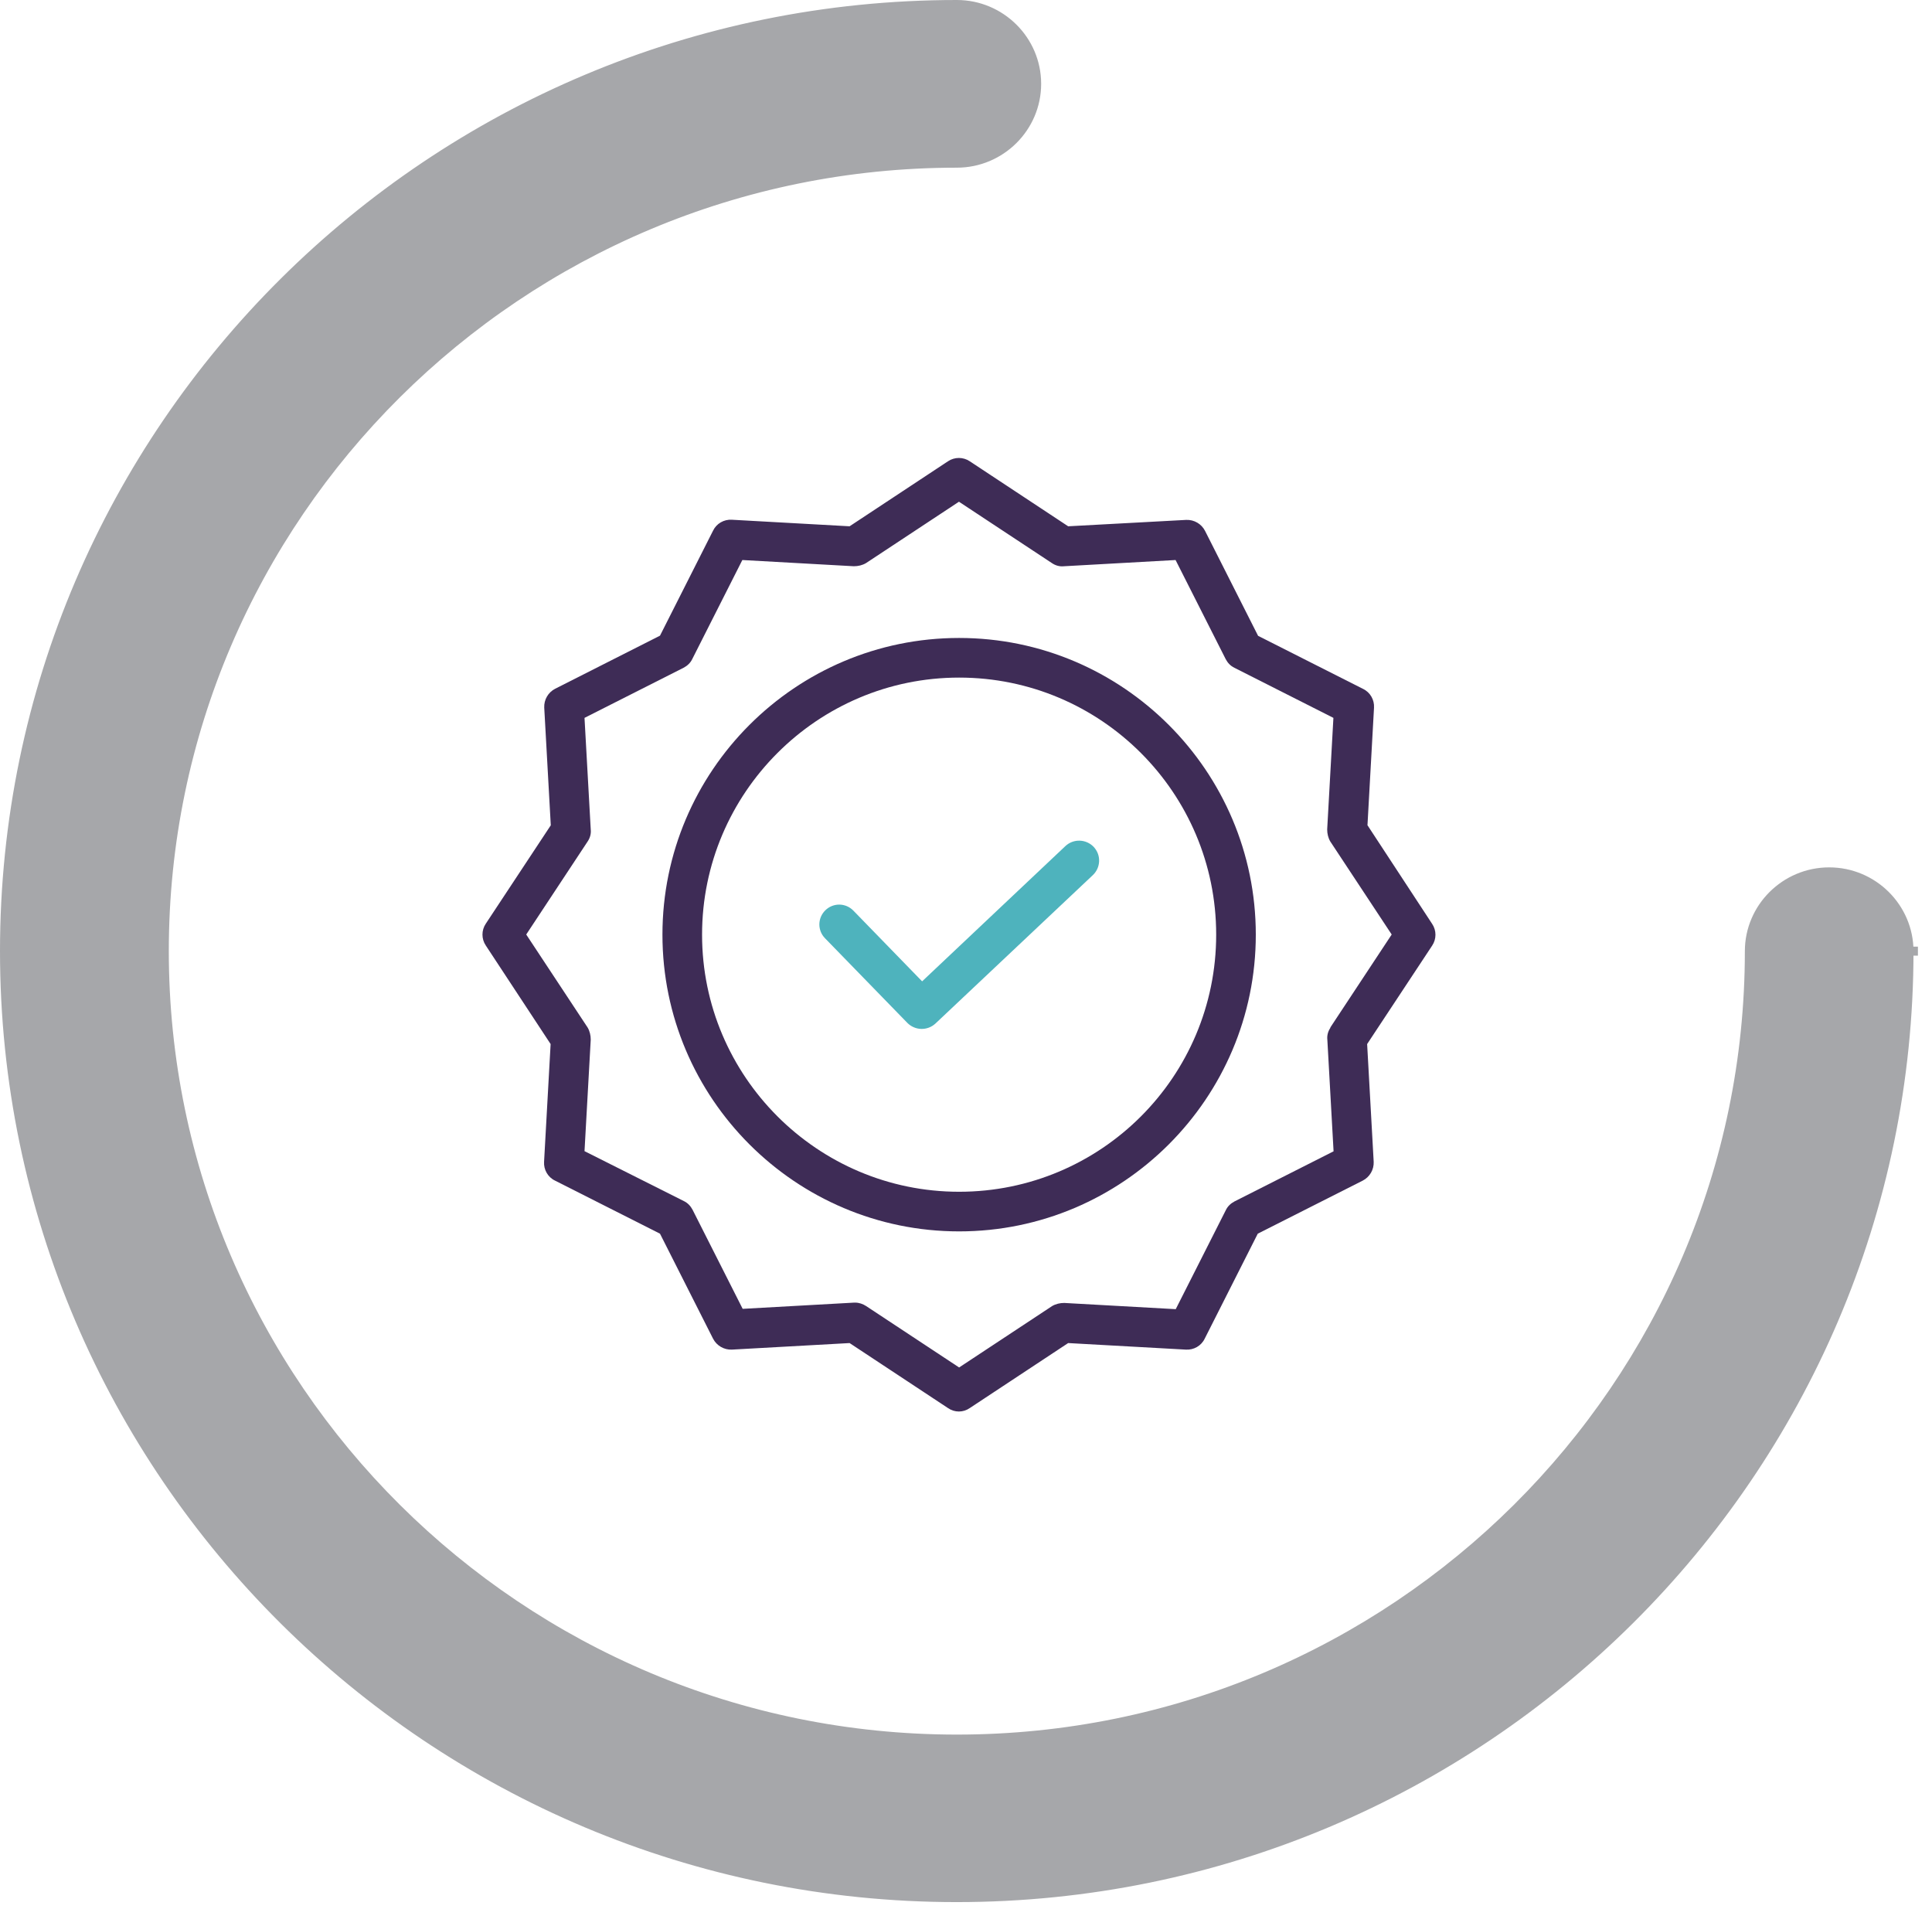
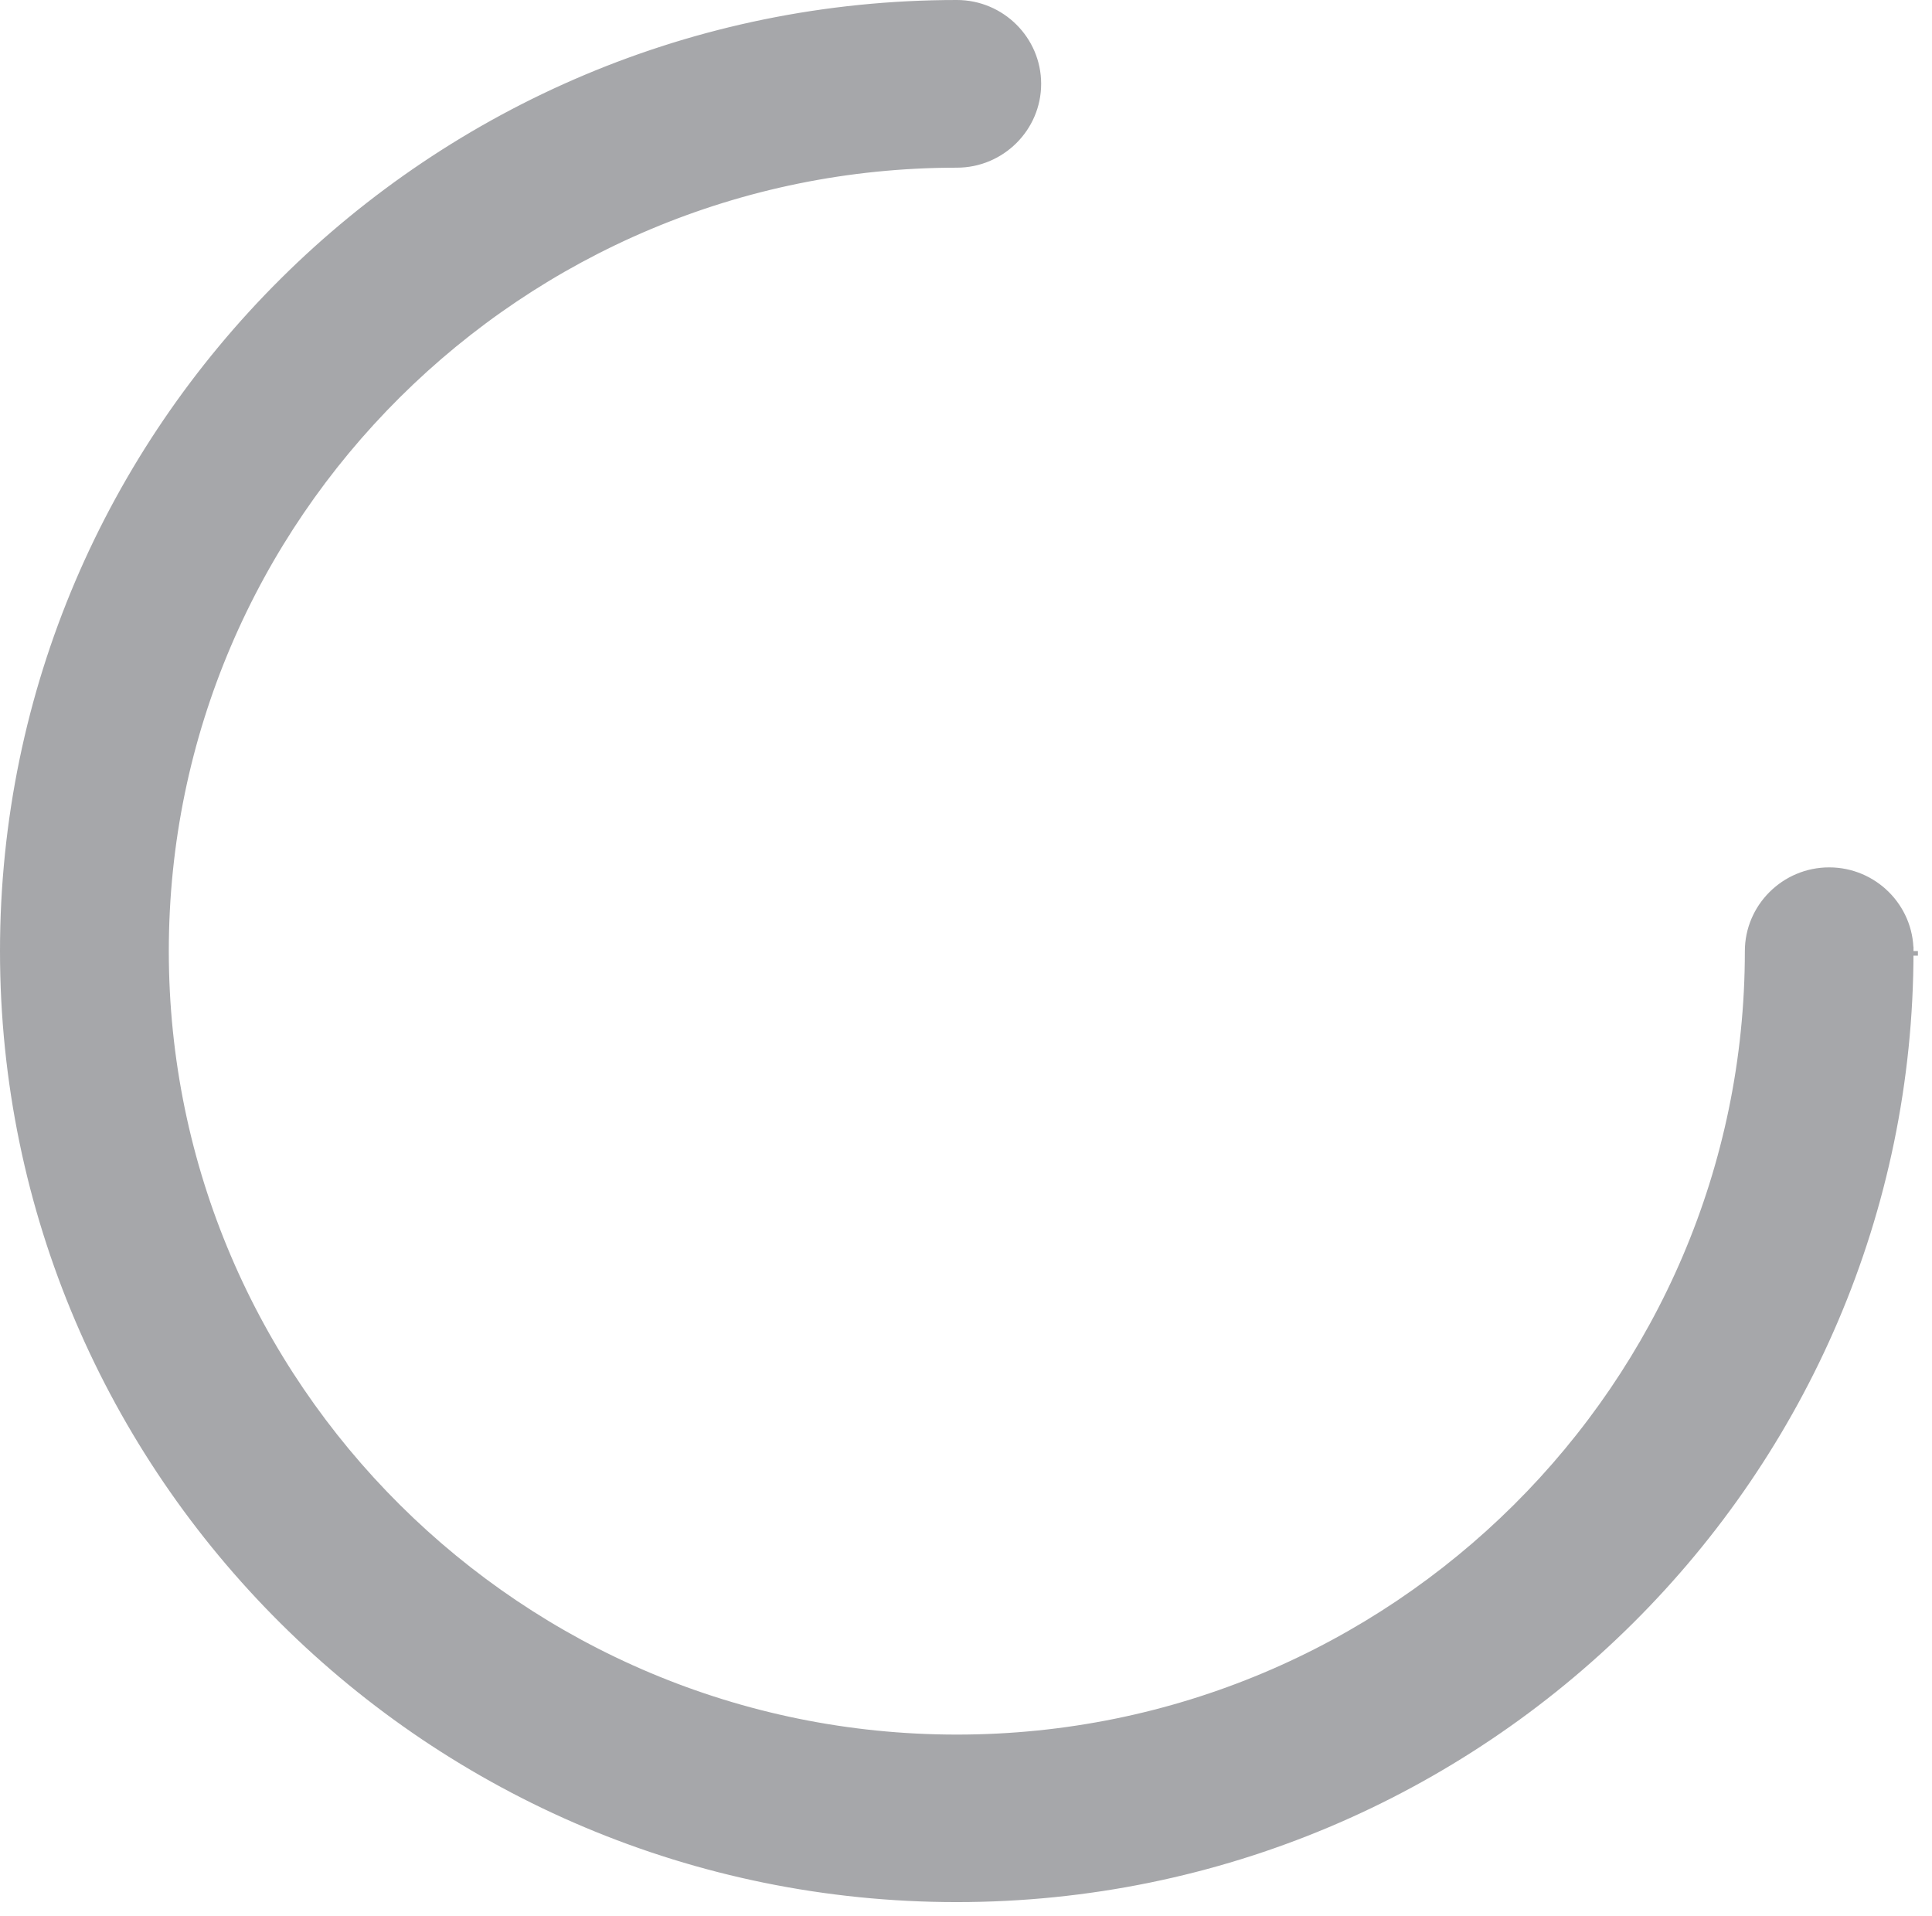
<svg xmlns="http://www.w3.org/2000/svg" width="118px" height="117px" viewBox="0 0 118 117" version="1.1">
  <title>Quality (1)</title>
  <g id="Page-1" stroke="none" stroke-width="1" fill="none" fill-rule="evenodd">
    <g id="Quality-(1)" transform="translate(0.27, 0.27)" fill-rule="nonzero">
-       <path d="M116.6,57.81 L116.33,57.81 C116.33,89.68 90.24,115.62 58.16,115.62 C26.08,115.62 0,89.68 0,57.81 C0,25.94 26.09,0 58.17,0 C60.86,0 63.05,2.18 63.05,4.85 C63.05,7.52 60.86,9.7 58.17,9.7 C31.49,9.7 9.77,31.27 9.77,57.81 C9.77,84.35 31.49,105.93 58.17,105.93 C84.85,105.93 106.57,84.36 106.57,57.82 C106.57,55.15 108.76,52.97 111.45,52.97 C114.14,52.97 116.33,55.15 116.33,57.82 L116.6,57.82 L116.6,57.81 Z" id="Path" stroke="#A6A7AA" stroke-width="0.54" fill="#A6A7AA" />
-       <path d="M64.8,51.4 L56.05,59.66 L51.85,55.34 C51.38,54.86 50.62,54.85 50.14,55.32 C49.66,55.79 49.65,56.55 50.12,57.03 L55.15,62.2 C55.62,62.67 56.37,62.69 56.86,62.24 L66.48,53.17 C66.71,52.95 66.85,52.65 66.86,52.32 C66.87,51.99 66.75,51.69 66.53,51.45 C66.06,50.96 65.29,50.94 64.8,51.4 L64.8,51.4 Z" id="Path" fill="#4EB3BD" />
-       <path d="M58.31,38.69 C48.31,38.69 40.19,46.82 40.19,56.81 C40.19,66.8 48.32,74.93 58.31,74.93 C68.3,74.93 76.43,66.8 76.43,56.81 C76.43,46.82 68.3,38.69 58.31,38.69 Z M58.31,72.51 C49.65,72.51 42.61,65.46 42.61,56.81 C42.61,48.16 49.65,41.11 58.31,41.11 C66.97,41.11 74.01,48.14 74.01,56.81 C74.01,65.48 66.98,72.51 58.31,72.51 Z" id="Shape" fill="#3E2C56" />
-       <path d="M83.25,50.14 L83.65,42.95 C83.68,42.47 83.42,42.01 82.98,41.8 L76.57,38.56 L73.33,32.15 C73.11,31.72 72.66,31.46 72.18,31.48 L64.97,31.87 L58.96,27.9 C58.56,27.63 58.03,27.63 57.63,27.9 L51.62,31.87 L44.43,31.47 C43.95,31.44 43.49,31.7 43.28,32.14 L40.04,38.55 L33.64,41.79 C33.21,42.01 32.95,42.46 32.97,42.94 L33.37,50.13 L29.4,56.14 C29.13,56.54 29.13,57.07 29.4,57.47 L33.36,63.49 L32.96,70.68 C32.93,71.16 33.19,71.62 33.63,71.83 L40.04,75.07 L43.28,81.48 C43.5,81.91 43.95,82.17 44.43,82.15 L51.62,81.75 L57.63,85.72 C58.03,86 58.56,86 58.96,85.72 L64.97,81.75 L72.16,82.15 C72.64,82.18 73.1,81.92 73.31,81.48 L76.55,75.07 L82.96,71.83 C83.39,71.61 83.65,71.16 83.63,70.68 L83.23,63.49 L87.2,57.48 C87.47,57.08 87.47,56.55 87.2,56.15 L83.26,50.14 L83.25,50.14 Z M80.99,62.49 C80.84,62.71 80.77,62.97 80.8,63.23 L81.18,70.04 L75.13,73.1 C74.9,73.22 74.71,73.4 74.6,73.63 L71.54,79.68 L64.73,79.3 C64.47,79.3 64.21,79.36 63.99,79.49 L58.31,83.24 L52.63,79.49 C52.43,79.36 52.2,79.28 51.96,79.28 L51.9,79.28 L45.09,79.66 L42.03,73.61 C41.91,73.38 41.73,73.19 41.5,73.08 L35.43,70.03 L35.81,63.22 C35.81,62.96 35.75,62.7 35.62,62.48 L31.87,56.8 L35.62,51.12 C35.77,50.9 35.84,50.64 35.81,50.38 L35.43,43.57 L41.48,40.51 C41.71,40.39 41.9,40.21 42.01,39.98 L45.07,33.93 L51.88,34.31 C52.14,34.31 52.4,34.25 52.62,34.12 L58.3,30.37 L63.98,34.12 C64.2,34.27 64.46,34.34 64.72,34.31 L71.53,33.93 L74.59,39.98 C74.71,40.21 74.89,40.4 75.12,40.51 L81.17,43.57 L80.79,50.38 C80.79,50.64 80.85,50.9 80.98,51.12 L84.73,56.8 L80.98,62.48 L80.99,62.49 Z" id="Shape" fill="#3E2C56" />
+       <path d="M116.6,57.81 L116.33,57.81 C116.33,89.68 90.24,115.62 58.16,115.62 C26.08,115.62 0,89.68 0,57.81 C0,25.94 26.09,0 58.17,0 C60.86,0 63.05,2.18 63.05,4.85 C63.05,7.52 60.86,9.7 58.17,9.7 C31.49,9.7 9.77,31.27 9.77,57.81 C9.77,84.35 31.49,105.93 58.17,105.93 C84.85,105.93 106.57,84.36 106.57,57.82 C106.57,55.15 108.76,52.97 111.45,52.97 C114.14,52.97 116.33,55.15 116.33,57.82 L116.6,57.82 L116.6,57.81 " id="Path" stroke="#A6A7AA" stroke-width="0.54" fill="#A6A7AA" />
    </g>
  </g>
</svg>